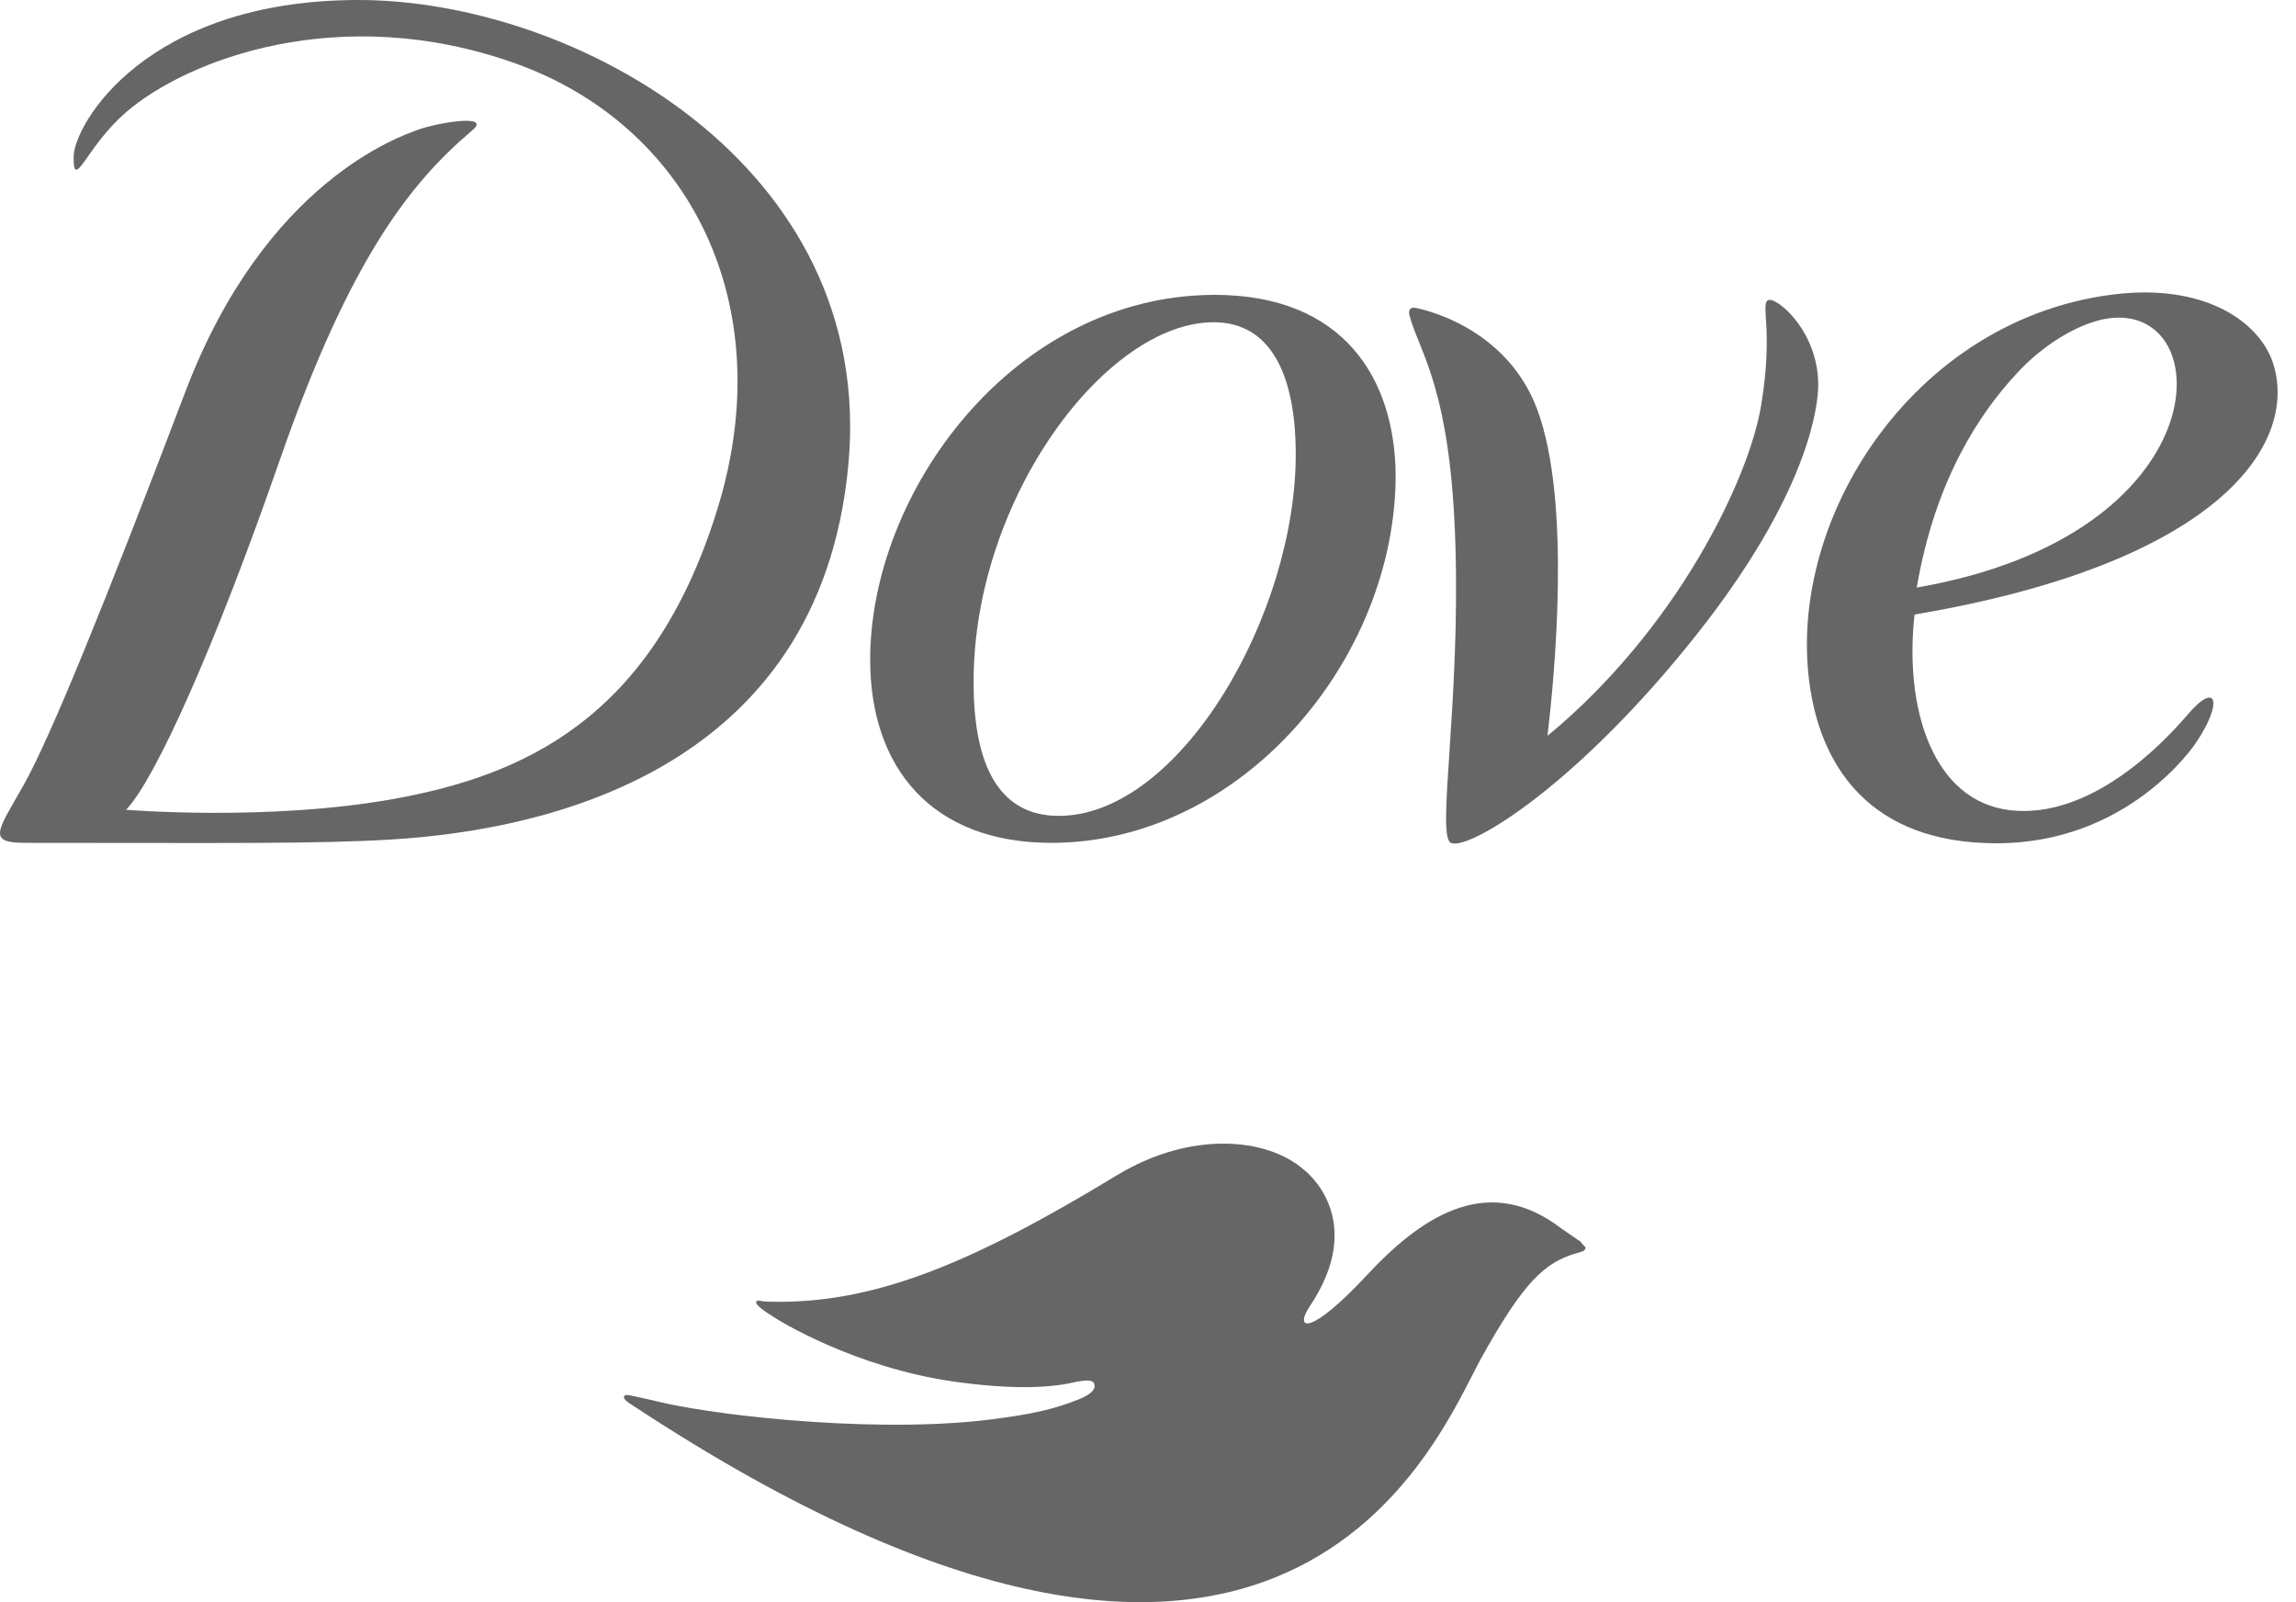
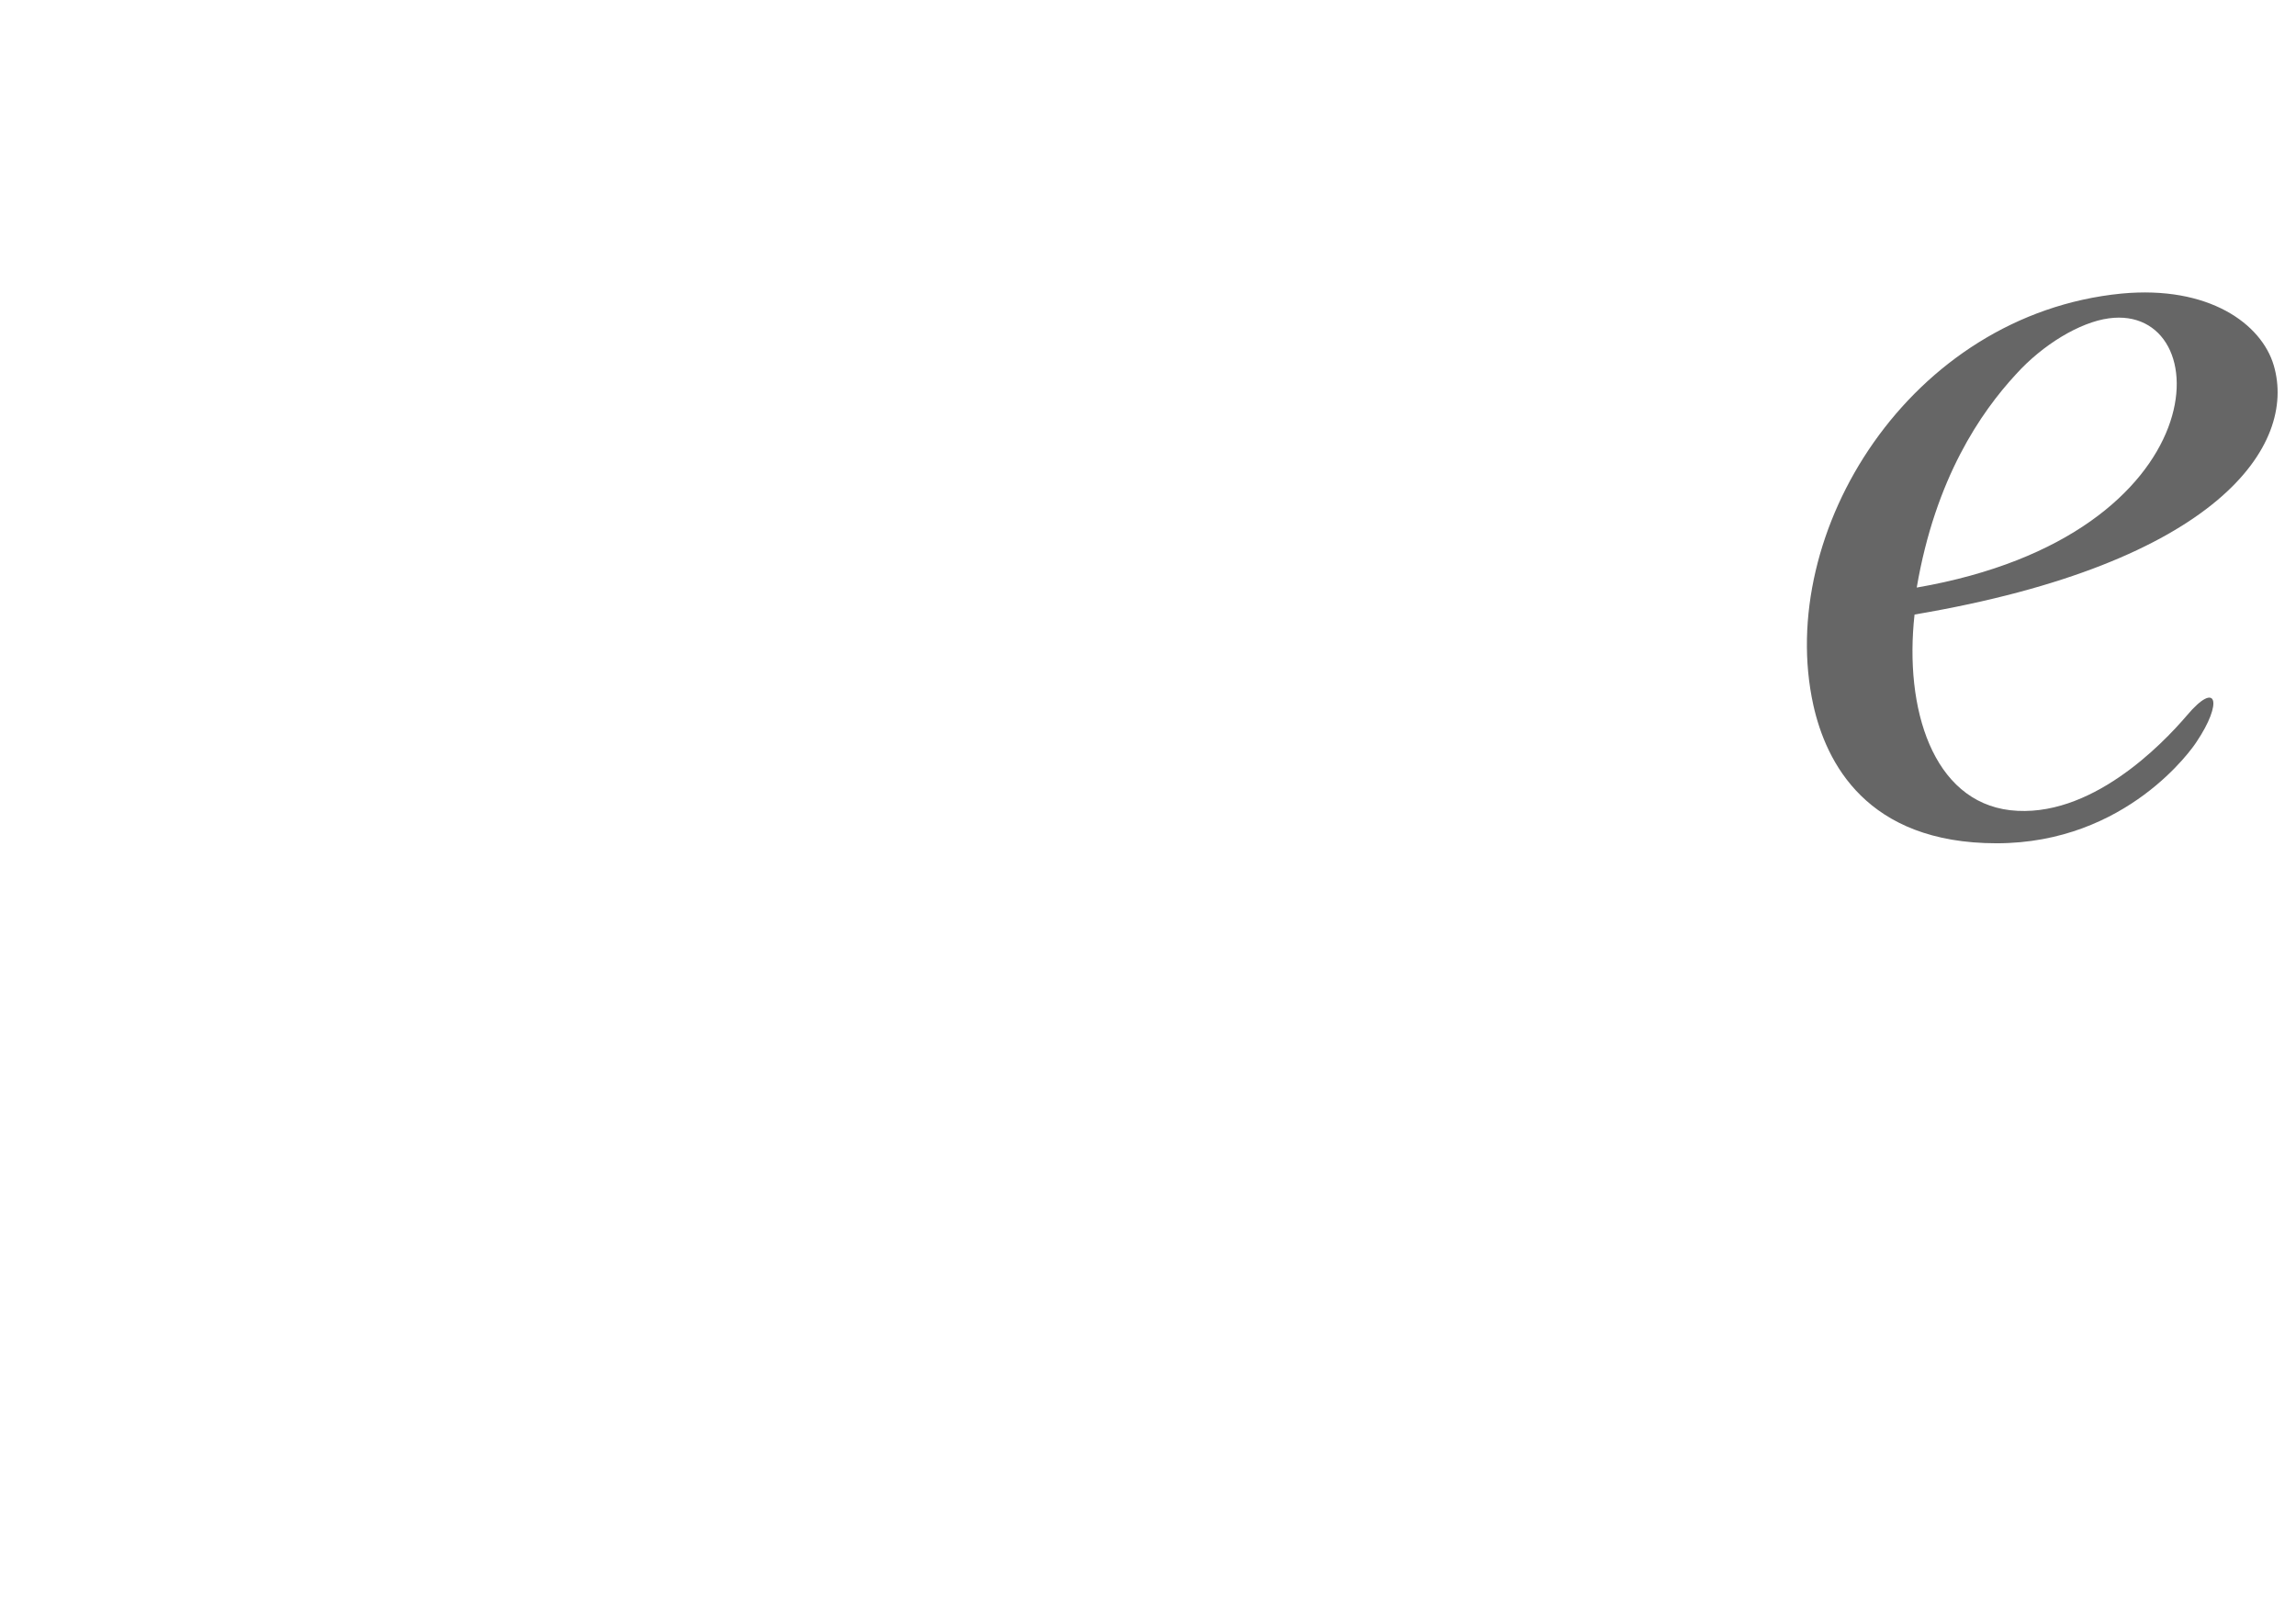
<svg xmlns="http://www.w3.org/2000/svg" width="43" height="30" viewBox="0 0 43 30" fill="none">
  <g clip-path="url(#clip0_6703_2277)">
-     <path d="M26.138 8.892C26.122 7.093 25.166 5.521 22.746 5.521C18.97 5.529 16.281 9.234 16.297 12.378C16.305 14.365 17.441 15.782 19.689 15.782C23.253 15.782 26.138 12.345 26.138 8.892ZM19.828 15.277C18.757 15.277 18.226 14.405 18.234 12.744C18.242 9.332 20.711 6.034 22.73 6.034C23.801 6.034 24.258 7.019 24.267 8.469C24.283 11.507 22.092 15.277 19.828 15.277Z" fill="#666666" />
    <path d="M42.583 6.84C42.354 6.067 41.373 5.342 39.731 5.497C35.766 5.888 33.249 9.968 33.96 13.2C34.197 14.267 34.949 15.79 37.393 15.79C39.837 15.79 41.071 13.998 41.136 13.893C41.635 13.152 41.521 12.728 40.957 13.396C40.491 13.941 39.142 15.342 37.646 15.171C36.2 15 35.66 13.274 35.856 11.507C41.537 10.546 43.025 8.339 42.583 6.84ZM37.752 7.012C38.259 6.45 38.954 6.034 39.493 5.961C41.562 5.676 41.594 10.016 35.897 11.002C36.248 8.95 37.099 7.72 37.752 7.012Z" fill="#666666" />
-     <path d="M6.7 1.59896e-05C2.719 0.008 1.387 2.337 1.379 2.932C1.379 3.119 1.387 3.241 1.485 3.143C1.616 3.013 1.861 2.541 2.352 2.109C3.504 1.108 6.373 0.024 9.635 1.181C12.896 2.337 14.637 5.692 13.427 9.56C12.201 13.502 9.749 14.528 7.379 14.959C5.025 15.383 2.368 15.163 2.368 15.163C2.36 15.163 2.36 15.155 2.368 15.155C2.907 14.585 4.011 12.15 5.245 8.599C6.553 4.845 7.689 3.42 8.842 2.443C9.234 2.117 8.147 2.305 7.812 2.435C7.518 2.549 4.975 3.38 3.471 7.337C1.951 11.335 0.938 13.819 0.447 14.691C-0.043 15.562 -0.256 15.782 0.472 15.782C4.191 15.782 5.948 15.806 7.362 15.717C10.125 15.546 15.348 14.487 15.888 8.705C16.411 3.094 10.754 -0.008 6.7 1.59896e-05Z" fill="#666666" />
-     <path d="M28.982 13.778C31.401 11.783 32.766 8.966 32.987 7.565C33.216 6.164 32.962 5.684 33.118 5.619C33.273 5.554 34.099 6.23 34.05 7.296C34.025 7.761 33.772 9.446 31.573 12.133C29.35 14.861 27.412 15.969 27.159 15.774C26.914 15.578 27.347 13.135 27.257 10.195C27.167 7.247 26.579 6.596 26.399 5.912C26.35 5.725 26.513 5.765 26.513 5.765C26.554 5.774 28.205 6.075 28.794 7.679C29.431 9.405 29.113 12.663 28.982 13.778Z" fill="#666666" />
-     <path d="M29.694 23.363C29.694 23.428 29.604 23.445 29.514 23.469C28.942 23.64 28.549 23.974 27.74 25.432C26.931 26.897 24.103 34.389 11.842 26.311C11.818 26.295 11.695 26.221 11.687 26.173C11.679 26.148 11.695 26.132 11.711 26.124C11.736 26.116 11.76 26.124 11.785 26.124C11.883 26.148 12.104 26.189 12.398 26.262C13.616 26.539 16.657 26.857 18.733 26.555C19.264 26.482 19.713 26.401 20.196 26.205C20.523 26.075 20.515 25.961 20.49 25.904C20.465 25.863 20.433 25.806 20.016 25.904C19.558 25.994 18.863 26.01 17.874 25.871C16.027 25.611 14.58 24.731 14.45 24.634C14.45 24.634 14.131 24.446 14.163 24.373C14.18 24.34 14.245 24.357 14.27 24.365L14.392 24.373C16.354 24.43 18.201 23.656 20.923 22.003C22.297 21.173 23.727 21.295 24.422 21.905C24.422 21.905 25.648 22.818 24.512 24.487C24.25 24.894 24.528 25.033 25.623 23.852C26.719 22.679 27.928 21.995 29.244 23.005L29.612 23.257C29.604 23.282 29.686 23.331 29.694 23.363Z" fill="#666666" />
  </g>
  <defs>
    <clipPath id="clip0_6703_2277">
      <rect width="43" height="30" fill="white" />
    </clipPath>
  </defs>
</svg>